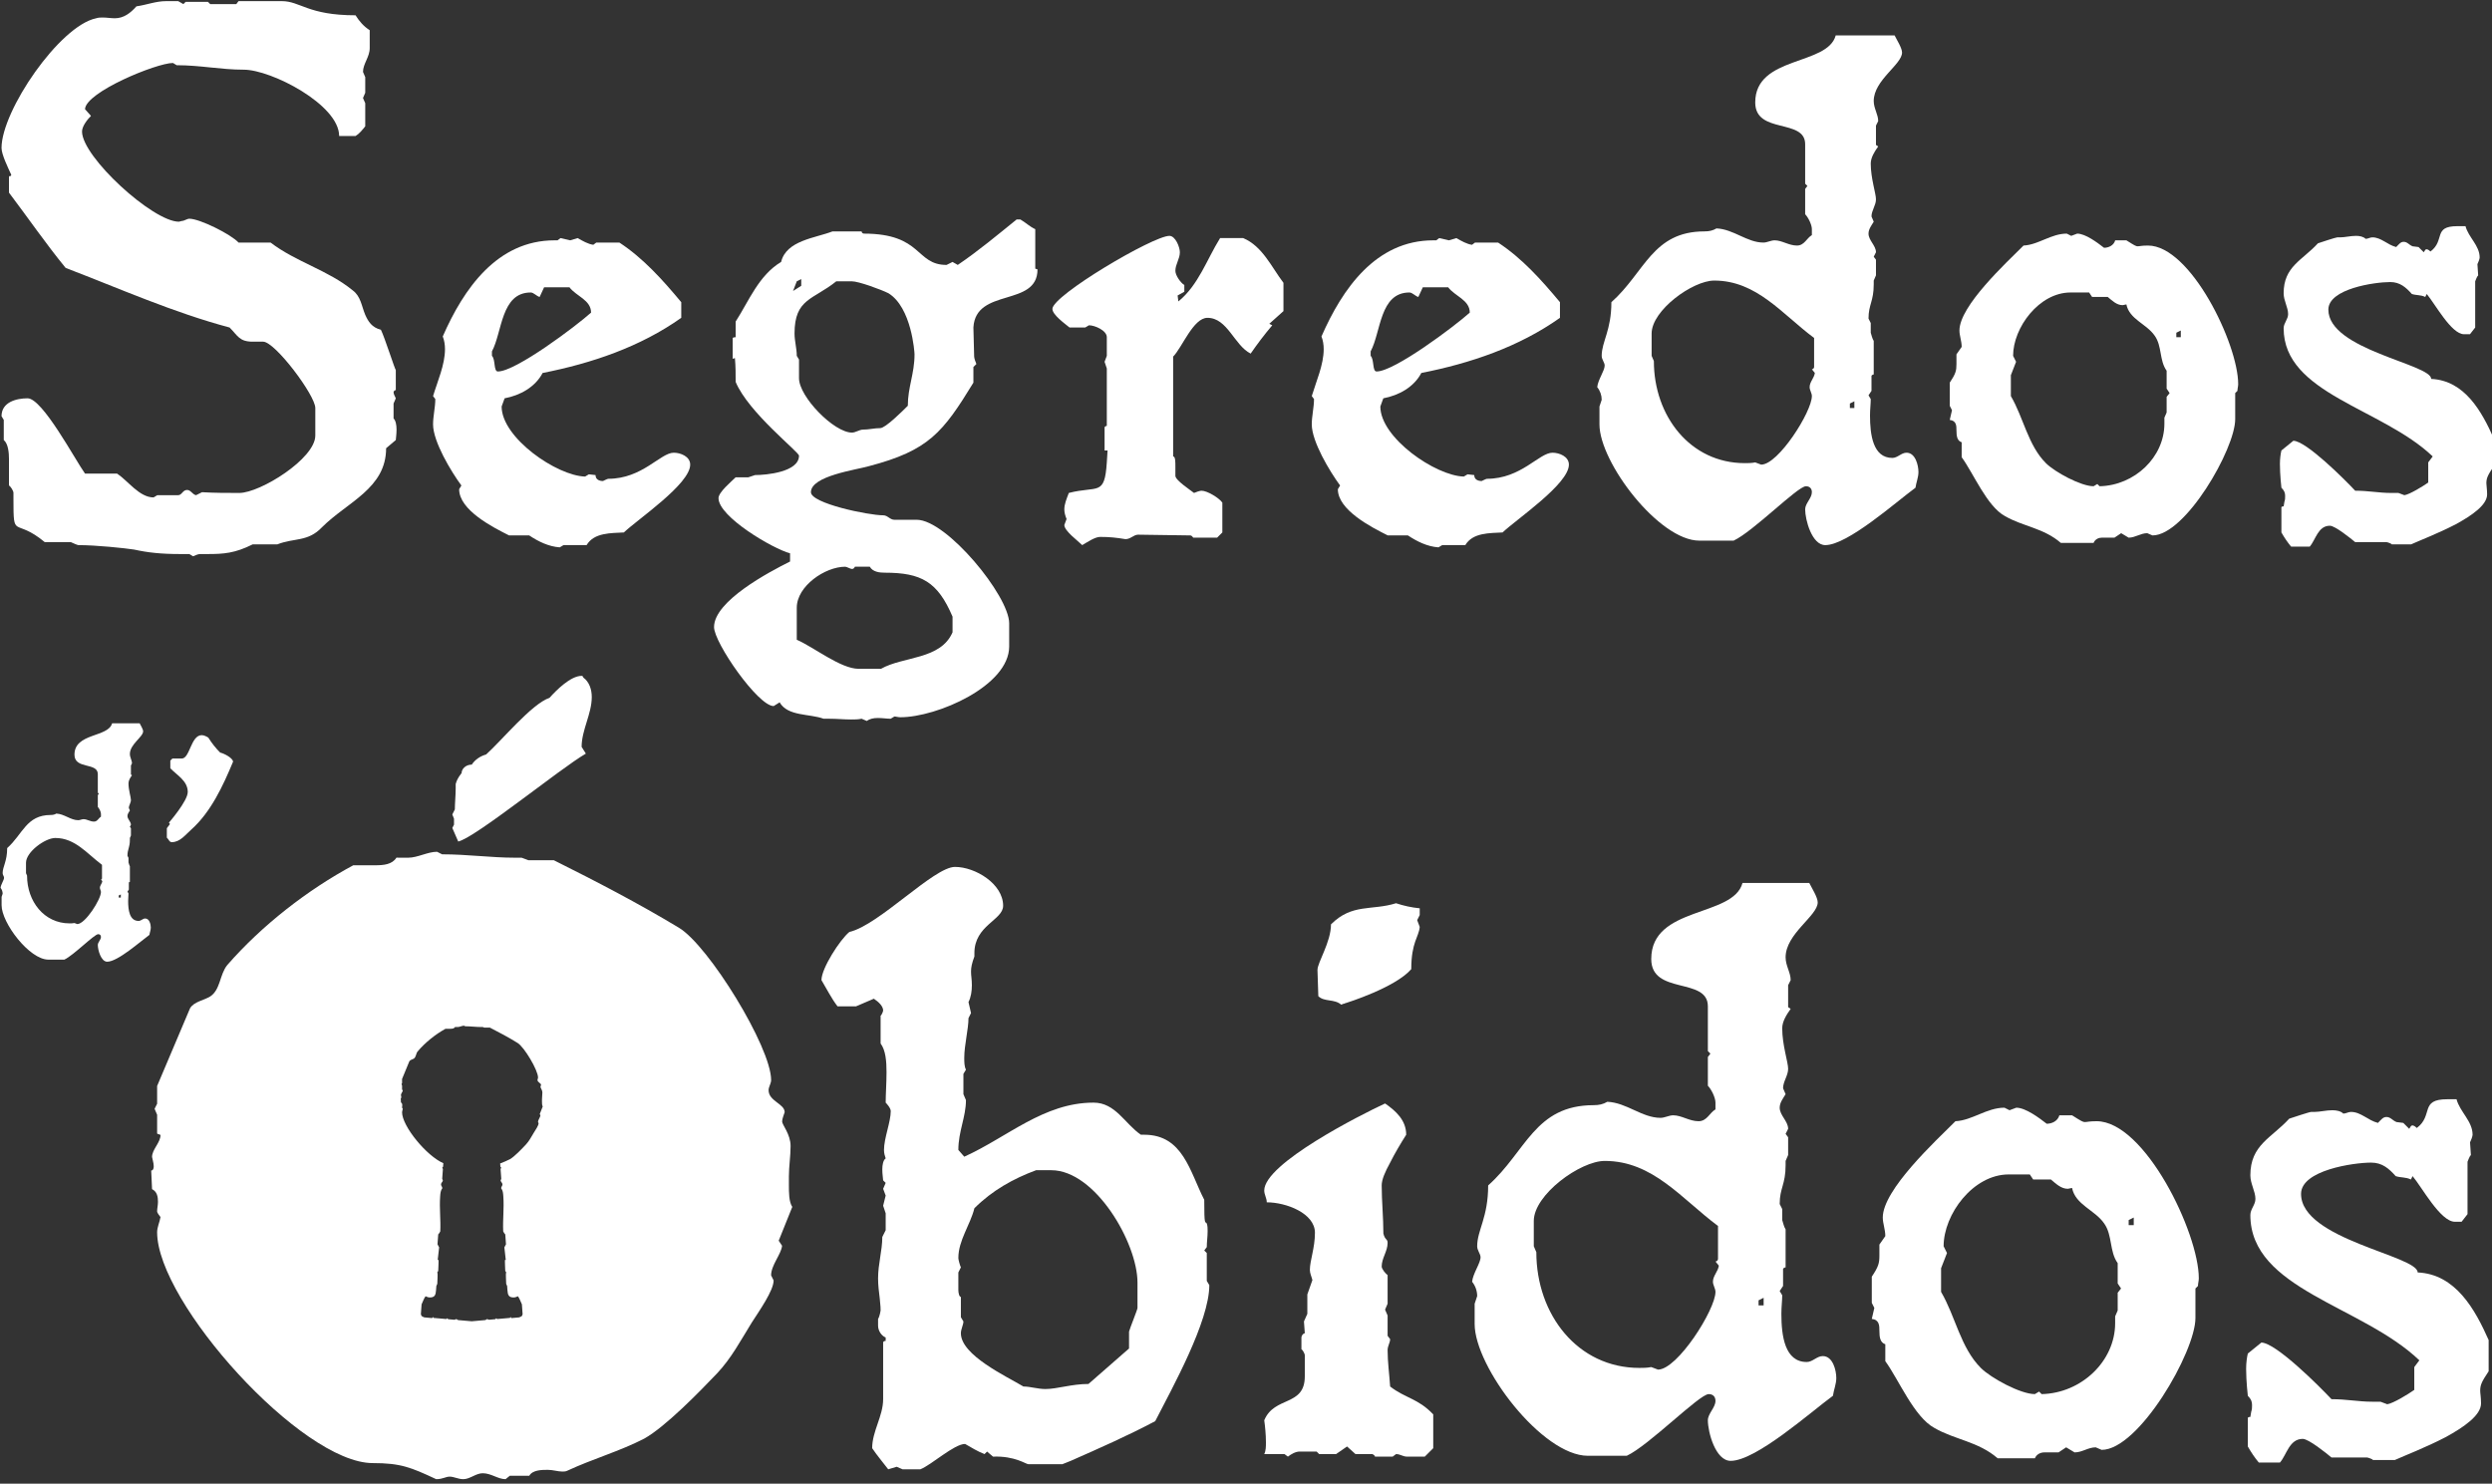
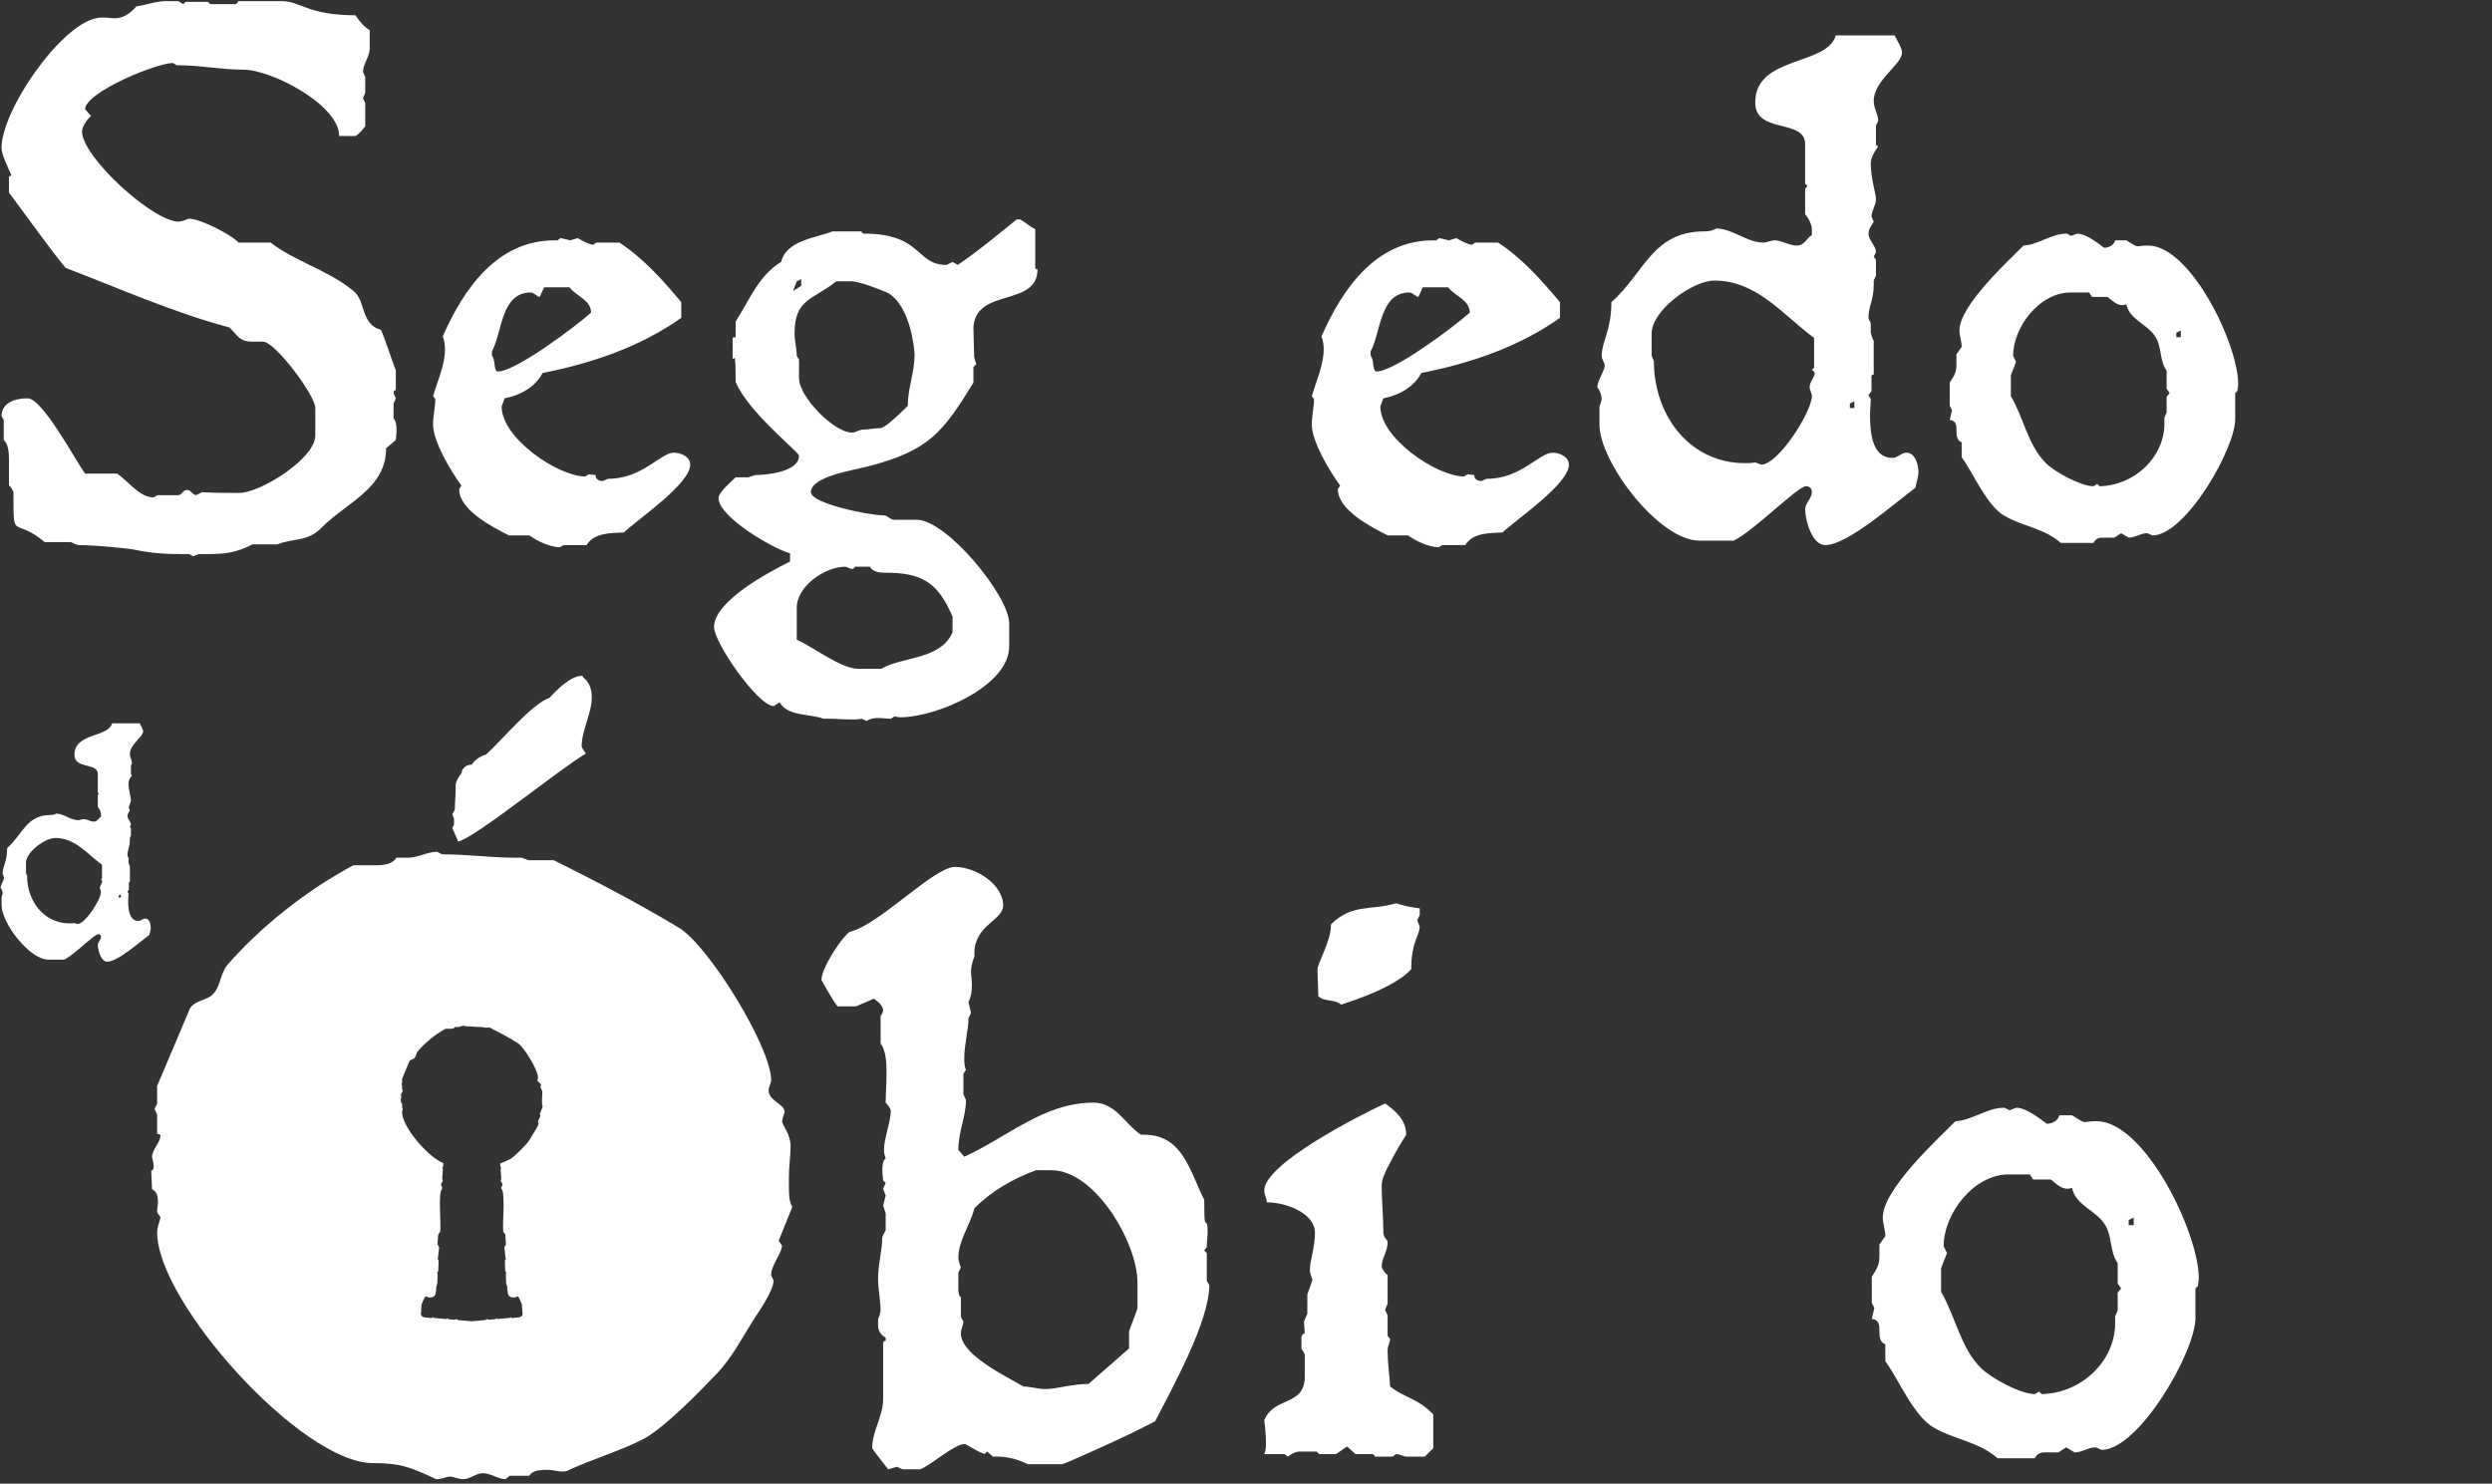
<svg xmlns="http://www.w3.org/2000/svg" width="100%" height="100%" viewBox="0 0 220 131" version="1.1" xml:space="preserve" style="fill-rule:evenodd;clip-rule:evenodd;stroke-linejoin:round;stroke-miterlimit:2;">
  <rect x="0" y="0" width="220" height="131" fill="#333333" stroke="none" />
  <g transform="matrix(1,0,0,1,-831.907,-328.379)">
    <g transform="matrix(1.231,0,0,1.231,-889.911,-948.031)">
      <g transform="matrix(1.069,0,0,1.069,-21.876,-56.906)">
        <g transform="matrix(50,0,0,50,1327.6,1059.37)">
          <path d="M0.557,-0.189C0.556,-0.191 0.554,-0.195 0.554,-0.197C0.554,-0.198 0.555,-0.2 0.557,-0.2L0.557,-0.227C0.556,-0.227 0.542,-0.271 0.537,-0.281C0.525,-0.284 0.52,-0.292 0.516,-0.301C0.511,-0.313 0.51,-0.326 0.499,-0.334C0.466,-0.361 0.423,-0.372 0.389,-0.398L0.346,-0.398C0.336,-0.409 0.294,-0.43 0.28,-0.43C0.277,-0.43 0.273,-0.427 0.27,-0.427C0.269,-0.427 0.267,-0.426 0.266,-0.426C0.231,-0.426 0.136,-0.513 0.136,-0.547C0.136,-0.554 0.143,-0.563 0.148,-0.568L0.14,-0.577C0.141,-0.6 0.236,-0.639 0.258,-0.639L0.263,-0.636C0.295,-0.636 0.322,-0.63 0.353,-0.63C0.39,-0.63 0.481,-0.583 0.481,-0.541L0.503,-0.541C0.508,-0.544 0.512,-0.549 0.516,-0.554L0.516,-0.585L0.513,-0.592L0.516,-0.599L0.516,-0.62L0.513,-0.627C0.513,-0.638 0.522,-0.647 0.522,-0.659L0.522,-0.683C0.514,-0.688 0.508,-0.695 0.503,-0.703C0.439,-0.703 0.429,-0.722 0.404,-0.722L0.346,-0.722L0.343,-0.718L0.308,-0.718L0.305,-0.721L0.275,-0.721L0.272,-0.718L0.265,-0.722L0.249,-0.722C0.235,-0.722 0.223,-0.717 0.209,-0.715C0.201,-0.706 0.192,-0.699 0.18,-0.699C0.175,-0.699 0.169,-0.7 0.164,-0.7C0.161,-0.7 0.158,-0.7 0.155,-0.699C0.106,-0.689 0.028,-0.575 0.028,-0.525C0.028,-0.516 0.037,-0.498 0.041,-0.489C0.041,-0.487 0.039,-0.487 0.038,-0.487L0.038,-0.465C0.063,-0.432 0.087,-0.397 0.114,-0.364C0.187,-0.336 0.259,-0.304 0.334,-0.284C0.345,-0.273 0.347,-0.265 0.365,-0.265L0.379,-0.265C0.395,-0.265 0.449,-0.193 0.449,-0.176L0.449,-0.139C0.449,-0.108 0.375,-0.062 0.347,-0.062C0.329,-0.062 0.315,-0.062 0.297,-0.063L0.289,-0.059C0.284,-0.06 0.282,-0.066 0.277,-0.066C0.271,-0.066 0.27,-0.059 0.265,-0.059L0.237,-0.059L0.232,-0.056C0.213,-0.056 0.198,-0.078 0.183,-0.088L0.14,-0.088C0.127,-0.106 0.083,-0.189 0.063,-0.189C0.048,-0.189 0.028,-0.184 0.028,-0.165L0.031,-0.16L0.031,-0.133C0.037,-0.128 0.038,-0.116 0.038,-0.107L0.038,-0.072C0.04,-0.071 0.044,-0.065 0.044,-0.062L0.044,-0.054C0.044,0.002 0.045,-0.03 0.086,0.004L0.121,0.004C0.123,0.005 0.13,0.008 0.131,0.008C0.155,0.008 0.193,0.012 0.206,0.014C0.224,0.018 0.242,0.02 0.268,0.02L0.28,0.02L0.285,0.023C0.287,0.022 0.292,0.02 0.294,0.02L0.304,0.02C0.326,0.02 0.341,0.019 0.365,0.007L0.398,0.007C0.421,-0.002 0.439,0.004 0.458,-0.016C0.492,-0.05 0.544,-0.068 0.544,-0.122L0.557,-0.133C0.557,-0.134 0.558,-0.141 0.558,-0.147C0.558,-0.153 0.557,-0.159 0.554,-0.162L0.554,-0.182L0.557,-0.189Z" style="fill:white;fill-rule:nonzero;" />
        </g>
        <g transform="matrix(50,0,0,50,1357.05,1059.37)">
          <path d="M0.363,-0.1C0.363,-0.111 0.35,-0.116 0.341,-0.116C0.323,-0.116 0.299,-0.081 0.253,-0.081C0.252,-0.081 0.246,-0.078 0.246,-0.078C0.241,-0.078 0.236,-0.08 0.236,-0.086L0.227,-0.087L0.222,-0.084C0.184,-0.085 0.11,-0.136 0.11,-0.178L0.114,-0.189C0.135,-0.193 0.155,-0.204 0.165,-0.223C0.231,-0.236 0.296,-0.258 0.351,-0.297L0.351,-0.318C0.326,-0.348 0.3,-0.377 0.268,-0.398L0.237,-0.398L0.233,-0.395C0.226,-0.396 0.219,-0.4 0.212,-0.404L0.202,-0.401L0.189,-0.404L0.185,-0.401L0.181,-0.401C0.104,-0.401 0.059,-0.336 0.031,-0.272C0.033,-0.267 0.034,-0.261 0.034,-0.255C0.034,-0.234 0.024,-0.212 0.018,-0.192L0.021,-0.188C0.021,-0.177 0.018,-0.165 0.018,-0.154C0.018,-0.131 0.042,-0.091 0.056,-0.072L0.053,-0.067C0.053,-0.039 0.098,-0.016 0.12,-0.005L0.147,-0.005C0.159,0.003 0.173,0.01 0.188,0.011L0.193,0.008L0.224,0.008C0.234,-0.009 0.257,-0.008 0.274,-0.009C0.293,-0.027 0.363,-0.074 0.363,-0.1ZM0.23,-0.304C0.21,-0.286 0.129,-0.225 0.105,-0.225C0.099,-0.225 0.102,-0.241 0.097,-0.246L0.097,-0.252C0.111,-0.278 0.109,-0.331 0.149,-0.331C0.153,-0.331 0.157,-0.326 0.161,-0.325L0.167,-0.338L0.201,-0.338C0.21,-0.326 0.23,-0.321 0.23,-0.304Z" style="fill:white;fill-rule:nonzero;" />
        </g>
        <g transform="matrix(50,0,0,50,1376.2,1059.37)">
          <path d="M0.446,-0.362L0.443,-0.363L0.443,-0.416C0.436,-0.419 0.43,-0.425 0.423,-0.429L0.418,-0.429C0.392,-0.408 0.367,-0.387 0.339,-0.368L0.332,-0.372L0.324,-0.368C0.282,-0.368 0.292,-0.41 0.213,-0.41C0.212,-0.41 0.21,-0.411 0.21,-0.413L0.171,-0.413C0.148,-0.404 0.109,-0.401 0.102,-0.372C0.072,-0.354 0.059,-0.32 0.041,-0.292L0.041,-0.271C0.038,-0.271 0.037,-0.27 0.037,-0.27L0.037,-0.242L0.04,-0.243C0.041,-0.232 0.041,-0.221 0.041,-0.211C0.058,-0.17 0.126,-0.117 0.126,-0.112C0.126,-0.09 0.082,-0.086 0.067,-0.086L0.058,-0.083L0.041,-0.083C0.035,-0.077 0.018,-0.063 0.018,-0.055C0.018,-0.03 0.091,0.013 0.114,0.019L0.114,0.03C0.086,0.044 0.012,0.083 0.012,0.118C0.012,0.139 0.071,0.224 0.092,0.224L0.1,0.219C0.111,0.238 0.14,0.234 0.159,0.241L0.167,0.241C0.177,0.241 0.186,0.242 0.196,0.242C0.201,0.242 0.205,0.242 0.21,0.241L0.217,0.244C0.221,0.241 0.226,0.24 0.232,0.24C0.238,0.24 0.244,0.241 0.249,0.241L0.254,0.238C0.256,0.238 0.259,0.239 0.262,0.239C0.311,0.239 0.408,0.197 0.408,0.144L0.408,0.113C0.408,0.076 0.324,-0.026 0.284,-0.026L0.254,-0.026C0.248,-0.026 0.245,-0.032 0.239,-0.032C0.219,-0.032 0.142,-0.048 0.142,-0.063C0.142,-0.085 0.203,-0.093 0.22,-0.098C0.3,-0.119 0.319,-0.143 0.36,-0.21L0.36,-0.231L0.364,-0.235C0.363,-0.237 0.361,-0.243 0.361,-0.245L0.36,-0.284C0.363,-0.338 0.446,-0.311 0.446,-0.362L0.446,-0.362ZM0.281,-0.248C0.281,-0.222 0.272,-0.204 0.272,-0.179C0.265,-0.172 0.242,-0.149 0.235,-0.149C0.227,-0.149 0.22,-0.147 0.212,-0.147C0.207,-0.147 0.202,-0.143 0.197,-0.143C0.173,-0.143 0.126,-0.191 0.126,-0.216L0.126,-0.241L0.123,-0.246C0.123,-0.256 0.12,-0.266 0.12,-0.276C0.12,-0.323 0.145,-0.321 0.176,-0.346L0.197,-0.346C0.206,-0.346 0.236,-0.335 0.246,-0.33C0.277,-0.311 0.281,-0.251 0.281,-0.248L0.281,-0.248ZM0.332,0.125C0.316,0.162 0.266,0.157 0.236,0.174L0.206,0.174C0.182,0.174 0.146,0.145 0.123,0.135L0.123,0.092C0.123,0.063 0.161,0.037 0.188,0.037C0.19,0.037 0.195,0.04 0.197,0.04C0.199,0.04 0.2,0.039 0.201,0.037L0.221,0.037C0.225,0.044 0.234,0.045 0.241,0.045C0.29,0.045 0.312,0.057 0.332,0.104L0.332,0.125ZM0.129,-0.34L0.118,-0.333L0.123,-0.346L0.129,-0.349L0.129,-0.34Z" style="fill:white;fill-rule:nonzero;" />
        </g>
        <g transform="matrix(50,0,0,50,1398.35,1059.37)">
-           <path d="M0.333,-0.306L0.333,-0.344C0.317,-0.365 0.305,-0.393 0.279,-0.404L0.248,-0.404C0.23,-0.375 0.219,-0.341 0.192,-0.319L0.191,-0.327L0.2,-0.332L0.2,-0.341C0.195,-0.344 0.188,-0.354 0.188,-0.36C0.188,-0.369 0.194,-0.376 0.194,-0.385C0.194,-0.392 0.188,-0.407 0.18,-0.407C0.158,-0.407 0.023,-0.327 0.023,-0.309C0.023,-0.301 0.04,-0.289 0.046,-0.284L0.067,-0.284L0.072,-0.287C0.08,-0.287 0.096,-0.28 0.096,-0.271L0.096,-0.246L0.093,-0.238L0.096,-0.229L0.096,-0.152C0.095,-0.152 0.093,-0.151 0.093,-0.15L0.093,-0.119L0.097,-0.119L0.096,-0.103C0.093,-0.057 0.084,-0.072 0.045,-0.062C0.042,-0.054 0.039,-0.047 0.039,-0.04C0.039,-0.036 0.04,-0.032 0.042,-0.027L0.039,-0.019C0.039,-0.011 0.057,0.002 0.063,0.008C0.07,0.004 0.08,-0.003 0.087,-0.003C0.1,-0.003 0.109,-0.002 0.121,-0C0.128,-0 0.132,-0.006 0.138,-0.006L0.208,-0.005C0.21,-0.005 0.211,-0.003 0.212,-0.002L0.244,-0.002L0.251,-0.009L0.251,-0.049C0.247,-0.055 0.231,-0.065 0.223,-0.065C0.221,-0.065 0.215,-0.063 0.213,-0.062C0.208,-0.066 0.188,-0.079 0.188,-0.085L0.188,-0.097C0.188,-0.104 0.188,-0.111 0.185,-0.111L0.185,-0.245C0.197,-0.257 0.212,-0.297 0.231,-0.297C0.258,-0.297 0.267,-0.26 0.289,-0.249C0.298,-0.262 0.307,-0.274 0.318,-0.287L0.314,-0.289L0.333,-0.306Z" style="fill:white;fill-rule:nonzero;" />
-         </g>
+           </g>
        <g transform="matrix(50,0,0,50,1416,1059.37)">
          <path d="M0.363,-0.1C0.363,-0.111 0.35,-0.116 0.341,-0.116C0.323,-0.116 0.299,-0.081 0.253,-0.081C0.252,-0.081 0.246,-0.078 0.246,-0.078C0.241,-0.078 0.236,-0.08 0.236,-0.086L0.227,-0.087L0.222,-0.084C0.184,-0.085 0.11,-0.136 0.11,-0.178L0.114,-0.189C0.135,-0.193 0.155,-0.204 0.165,-0.223C0.231,-0.236 0.296,-0.258 0.351,-0.297L0.351,-0.318C0.326,-0.348 0.3,-0.377 0.268,-0.398L0.237,-0.398L0.233,-0.395C0.226,-0.396 0.219,-0.4 0.212,-0.404L0.202,-0.401L0.189,-0.404L0.185,-0.401L0.181,-0.401C0.104,-0.401 0.059,-0.336 0.031,-0.272C0.033,-0.267 0.034,-0.261 0.034,-0.255C0.034,-0.234 0.024,-0.212 0.018,-0.192L0.021,-0.188C0.021,-0.177 0.018,-0.165 0.018,-0.154C0.018,-0.131 0.042,-0.091 0.056,-0.072L0.053,-0.067C0.053,-0.039 0.098,-0.016 0.12,-0.005L0.147,-0.005C0.159,0.003 0.173,0.01 0.188,0.011L0.193,0.008L0.224,0.008C0.234,-0.009 0.257,-0.008 0.274,-0.009C0.293,-0.027 0.363,-0.074 0.363,-0.1ZM0.23,-0.304C0.21,-0.286 0.129,-0.225 0.105,-0.225C0.099,-0.225 0.102,-0.241 0.097,-0.246L0.097,-0.252C0.111,-0.278 0.109,-0.331 0.149,-0.331C0.153,-0.331 0.157,-0.326 0.161,-0.325L0.167,-0.338L0.201,-0.338C0.21,-0.326 0.23,-0.321 0.23,-0.304Z" style="fill:white;fill-rule:nonzero;" />
        </g>
        <g transform="matrix(50,0,0,50,1435.15,1059.37)">
          <path d="M0.449,-0.09C0.449,-0.099 0.445,-0.116 0.433,-0.116C0.426,-0.116 0.421,-0.109 0.414,-0.109C0.388,-0.109 0.384,-0.14 0.384,-0.166C0.384,-0.174 0.385,-0.182 0.385,-0.188L0.382,-0.193L0.386,-0.199L0.386,-0.219C0.386,-0.22 0.388,-0.221 0.389,-0.221L0.389,-0.266C0.387,-0.269 0.386,-0.274 0.385,-0.277L0.385,-0.29L0.382,-0.296C0.382,-0.315 0.389,-0.319 0.389,-0.342L0.389,-0.347L0.392,-0.354L0.392,-0.375L0.389,-0.379L0.392,-0.385C0.392,-0.394 0.382,-0.401 0.382,-0.41C0.382,-0.416 0.386,-0.421 0.389,-0.426L0.386,-0.433C0.386,-0.441 0.392,-0.448 0.392,-0.456C0.392,-0.464 0.385,-0.484 0.385,-0.504C0.385,-0.512 0.39,-0.52 0.395,-0.527L0.392,-0.529L0.392,-0.555L0.395,-0.561C0.395,-0.57 0.389,-0.578 0.389,-0.588C0.389,-0.616 0.427,-0.637 0.427,-0.653C0.427,-0.659 0.42,-0.67 0.417,-0.676L0.338,-0.676C0.327,-0.635 0.23,-0.649 0.23,-0.586C0.23,-0.543 0.297,-0.565 0.297,-0.53L0.297,-0.477L0.3,-0.474L0.297,-0.47L0.297,-0.436C0.301,-0.432 0.306,-0.422 0.306,-0.416L0.306,-0.408C0.299,-0.404 0.296,-0.394 0.286,-0.394C0.275,-0.394 0.266,-0.401 0.256,-0.401C0.251,-0.401 0.246,-0.398 0.241,-0.398C0.219,-0.398 0.201,-0.416 0.178,-0.417C0.173,-0.414 0.168,-0.413 0.162,-0.413C0.092,-0.413 0.082,-0.358 0.037,-0.318C0.037,-0.28 0.024,-0.265 0.024,-0.246C0.024,-0.241 0.028,-0.237 0.028,-0.233C0.028,-0.226 0.019,-0.214 0.018,-0.204C0.022,-0.199 0.024,-0.193 0.024,-0.187L0.021,-0.178L0.021,-0.154C0.021,-0.103 0.101,0.002 0.155,0.002L0.201,0.002C0.227,-0.01 0.287,-0.071 0.298,-0.071C0.303,-0.071 0.306,-0.068 0.306,-0.063C0.306,-0.055 0.297,-0.048 0.297,-0.04C0.297,-0.026 0.306,0.008 0.324,0.008C0.354,0.008 0.419,-0.05 0.445,-0.069C0.446,-0.076 0.449,-0.083 0.449,-0.09ZM0.31,-0.223C0.309,-0.216 0.303,-0.211 0.303,-0.204C0.303,-0.2 0.306,-0.196 0.306,-0.192C0.306,-0.171 0.261,-0.1 0.238,-0.1L0.23,-0.103C0.225,-0.102 0.22,-0.102 0.216,-0.102C0.143,-0.102 0.094,-0.165 0.094,-0.239L0.091,-0.246L0.091,-0.276C0.091,-0.307 0.146,-0.347 0.175,-0.347C0.232,-0.347 0.266,-0.302 0.309,-0.27L0.309,-0.231C0.309,-0.23 0.308,-0.228 0.306,-0.228L0.31,-0.223ZM0.363,-0.176L0.357,-0.176L0.357,-0.182L0.363,-0.185L0.363,-0.176Z" style="fill:white;fill-rule:nonzero;" />
        </g>
        <g transform="matrix(50,0,0,50,1458.4,1059.37)">
          <path d="M0.413,-0.208C0.413,-0.262 0.349,-0.394 0.292,-0.394C0.283,-0.394 0.281,-0.393 0.278,-0.393C0.276,-0.393 0.274,-0.394 0.263,-0.401L0.248,-0.401C0.246,-0.394 0.239,-0.391 0.233,-0.391C0.224,-0.398 0.208,-0.41 0.197,-0.41L0.189,-0.407L0.183,-0.41C0.162,-0.41 0.145,-0.395 0.125,-0.394C0.102,-0.371 0.039,-0.313 0.039,-0.28C0.039,-0.273 0.042,-0.266 0.042,-0.258L0.035,-0.248L0.035,-0.235C0.035,-0.226 0.034,-0.222 0.026,-0.21L0.026,-0.179L0.029,-0.173L0.026,-0.16C0.035,-0.159 0.035,-0.152 0.035,-0.146C0.035,-0.138 0.036,-0.132 0.042,-0.13L0.042,-0.11C0.058,-0.088 0.076,-0.044 0.1,-0.031C0.124,-0.017 0.152,-0.015 0.175,0.005L0.219,0.005C0.221,-0 0.226,-0.002 0.23,-0.002L0.247,-0.002L0.256,-0.008L0.266,-0.002C0.275,-0.002 0.282,-0.008 0.291,-0.008L0.298,-0.005C0.342,-0.005 0.409,-0.121 0.409,-0.161L0.409,-0.196L0.412,-0.199C0.412,-0.202 0.413,-0.205 0.413,-0.208ZM0.321,-0.196L0.317,-0.191L0.317,-0.17L0.314,-0.163L0.314,-0.155C0.314,-0.11 0.274,-0.072 0.227,-0.071L0.224,-0.074L0.219,-0.071C0.202,-0.071 0.167,-0.09 0.155,-0.102C0.131,-0.126 0.125,-0.163 0.108,-0.192L0.108,-0.22L0.115,-0.238L0.111,-0.246C0.111,-0.284 0.146,-0.331 0.188,-0.331L0.213,-0.331L0.217,-0.325L0.238,-0.325C0.244,-0.32 0.25,-0.314 0.258,-0.314L0.263,-0.315C0.267,-0.295 0.29,-0.289 0.301,-0.273C0.311,-0.259 0.307,-0.24 0.317,-0.226L0.317,-0.202L0.321,-0.196ZM0.336,-0.271L0.33,-0.271L0.33,-0.277L0.336,-0.28L0.336,-0.271Z" style="fill:white;fill-rule:nonzero;" />
        </g>
        <g transform="matrix(50,0,0,50,1480.25,1059.37)">
-           <path d="M0.319,-0.098L0.319,-0.135C0.303,-0.171 0.28,-0.213 0.235,-0.215C0.235,-0.235 0.097,-0.254 0.097,-0.308C0.097,-0.336 0.159,-0.345 0.18,-0.345C0.193,-0.345 0.201,-0.338 0.209,-0.329C0.215,-0.327 0.221,-0.328 0.227,-0.325L0.229,-0.329C0.24,-0.316 0.262,-0.275 0.279,-0.275L0.287,-0.275L0.294,-0.284L0.294,-0.346C0.295,-0.348 0.296,-0.352 0.298,-0.354L0.297,-0.369C0.298,-0.371 0.3,-0.376 0.3,-0.378C0.3,-0.394 0.285,-0.405 0.281,-0.42L0.27,-0.42C0.237,-0.42 0.254,-0.401 0.234,-0.386C0.231,-0.389 0.229,-0.389 0.229,-0.389C0.227,-0.389 0.227,-0.388 0.225,-0.385L0.218,-0.392L0.21,-0.393C0.205,-0.395 0.203,-0.399 0.198,-0.399C0.194,-0.399 0.192,-0.396 0.188,-0.392C0.176,-0.395 0.168,-0.405 0.156,-0.405C0.153,-0.405 0.15,-0.403 0.147,-0.403C0.144,-0.406 0.139,-0.407 0.134,-0.407C0.127,-0.407 0.119,-0.405 0.113,-0.405L0.109,-0.405C0.107,-0.405 0.086,-0.398 0.083,-0.397C0.062,-0.374 0.037,-0.366 0.037,-0.33C0.037,-0.32 0.043,-0.311 0.043,-0.302C0.043,-0.295 0.037,-0.29 0.037,-0.283C0.037,-0.195 0.169,-0.176 0.237,-0.111L0.231,-0.103L0.231,-0.076C0.224,-0.071 0.206,-0.06 0.199,-0.059L0.191,-0.062L0.181,-0.062C0.165,-0.062 0.151,-0.065 0.133,-0.065C0.119,-0.08 0.067,-0.132 0.05,-0.132L0.034,-0.119C0.033,-0.115 0.032,-0.108 0.032,-0.101C0.032,-0.086 0.034,-0.069 0.034,-0.069C0.038,-0.065 0.039,-0.062 0.039,-0.058C0.039,-0.055 0.039,-0.053 0.038,-0.05L0.037,-0.044C0.036,-0.044 0.035,-0.044 0.034,-0.043L0.034,-0.009C0.038,-0.002 0.042,0.004 0.047,0.01L0.072,0.01C0.08,0.001 0.083,-0.018 0.099,-0.018C0.106,-0.018 0.127,-0.001 0.133,0.004L0.175,0.004C0.176,0.004 0.182,0.006 0.182,0.007L0.208,0.007C0.219,0.002 0.245,-0.008 0.268,-0.02C0.29,-0.032 0.31,-0.046 0.31,-0.06C0.31,-0.067 0.309,-0.072 0.309,-0.075C0.309,-0.082 0.311,-0.086 0.319,-0.098Z" style="fill:white;fill-rule:nonzero;" />
-         </g>
+           </g>
      </g>
      <g transform="matrix(0.5,0,0,0.5,643.93,575.985)">
        <g transform="matrix(50,0,0,50,1508.75,1059.37)">
          <path d="M0.449,-0.09C0.449,-0.099 0.445,-0.116 0.433,-0.116C0.426,-0.116 0.421,-0.109 0.414,-0.109C0.388,-0.109 0.384,-0.14 0.384,-0.166C0.384,-0.174 0.385,-0.182 0.385,-0.188L0.382,-0.193L0.386,-0.199L0.386,-0.219C0.386,-0.22 0.388,-0.221 0.389,-0.221L0.389,-0.266C0.387,-0.269 0.386,-0.274 0.385,-0.277L0.385,-0.29L0.382,-0.296C0.382,-0.315 0.389,-0.319 0.389,-0.342L0.389,-0.347L0.392,-0.354L0.392,-0.375L0.389,-0.379L0.392,-0.385C0.392,-0.394 0.382,-0.401 0.382,-0.41C0.382,-0.416 0.386,-0.421 0.389,-0.426L0.386,-0.433C0.386,-0.441 0.392,-0.448 0.392,-0.456C0.392,-0.464 0.385,-0.484 0.385,-0.504C0.385,-0.512 0.39,-0.52 0.395,-0.527L0.392,-0.529L0.392,-0.555L0.395,-0.561C0.395,-0.57 0.389,-0.578 0.389,-0.588C0.389,-0.616 0.427,-0.637 0.427,-0.653C0.427,-0.659 0.42,-0.67 0.417,-0.676L0.338,-0.676C0.327,-0.635 0.23,-0.649 0.23,-0.586C0.23,-0.543 0.297,-0.565 0.297,-0.53L0.297,-0.477L0.3,-0.474L0.297,-0.47L0.297,-0.436C0.301,-0.432 0.306,-0.422 0.306,-0.416L0.306,-0.408C0.299,-0.404 0.296,-0.394 0.286,-0.394C0.275,-0.394 0.266,-0.401 0.256,-0.401C0.251,-0.401 0.246,-0.398 0.241,-0.398C0.219,-0.398 0.201,-0.416 0.178,-0.417C0.173,-0.414 0.168,-0.413 0.162,-0.413C0.092,-0.413 0.082,-0.358 0.037,-0.318C0.037,-0.28 0.024,-0.265 0.024,-0.246C0.024,-0.241 0.028,-0.237 0.028,-0.233C0.028,-0.226 0.019,-0.214 0.018,-0.204C0.022,-0.199 0.024,-0.193 0.024,-0.187L0.021,-0.178L0.021,-0.154C0.021,-0.103 0.101,0.002 0.155,0.002L0.201,0.002C0.227,-0.01 0.287,-0.071 0.298,-0.071C0.303,-0.071 0.306,-0.068 0.306,-0.063C0.306,-0.055 0.297,-0.048 0.297,-0.04C0.297,-0.026 0.306,0.008 0.324,0.008C0.354,0.008 0.419,-0.05 0.445,-0.069C0.446,-0.076 0.449,-0.083 0.449,-0.09ZM0.31,-0.223C0.309,-0.216 0.303,-0.211 0.303,-0.204C0.303,-0.2 0.306,-0.196 0.306,-0.192C0.306,-0.171 0.261,-0.1 0.238,-0.1L0.23,-0.103C0.225,-0.102 0.22,-0.102 0.216,-0.102C0.143,-0.102 0.094,-0.165 0.094,-0.239L0.091,-0.246L0.091,-0.276C0.091,-0.307 0.146,-0.347 0.175,-0.347C0.232,-0.347 0.266,-0.302 0.309,-0.27L0.309,-0.231C0.309,-0.23 0.308,-0.228 0.306,-0.228L0.31,-0.223ZM0.363,-0.176L0.357,-0.176L0.357,-0.182L0.363,-0.185L0.363,-0.176Z" style="fill:white;fill-rule:nonzero;" />
        </g>
        <g transform="matrix(50,0,0,50,1532,1059.37)">
-           <path d="M0.22,-0.566C0.219,-0.577 0.193,-0.59 0.183,-0.592C0.17,-0.605 0.159,-0.619 0.149,-0.635C0.144,-0.638 0.137,-0.642 0.13,-0.642C0.099,-0.642 0.096,-0.575 0.073,-0.575L0.046,-0.575L0.04,-0.569L0.04,-0.547C0.059,-0.527 0.09,-0.511 0.09,-0.479C0.09,-0.453 0.036,-0.391 0.036,-0.391L0.039,-0.387L0.03,-0.375L0.03,-0.348C0.035,-0.344 0.037,-0.335 0.044,-0.335C0.068,-0.335 0.083,-0.356 0.1,-0.371C0.156,-0.421 0.191,-0.496 0.22,-0.566Z" style="fill:white;fill-rule:nonzero;" />
-         </g>
+           </g>
      </g>
      <g transform="matrix(1.212,0,0,1.212,-327.116,-256.649)">
        <g transform="matrix(0.195,0,0,0.195,1345.4,802.184)">
          <path d="M536.99,1618.72L535.449,1617.95C532.625,1617.95 529.545,1619.75 526.721,1619.75L523.127,1619.74C521.843,1621.8 519.276,1622.05 516.709,1622.05L510.034,1622.05C496.171,1629.5 482.308,1640.27 471.796,1652.33C469.488,1655.16 469.745,1659.78 466.668,1661.83C464.617,1663.11 461.796,1663.37 460.514,1665.42L450.514,1689.03L450.514,1694.42L449.744,1695.96L450.514,1697.76L450.514,1703.4C450.514,1703.66 451.284,1703.66 451.54,1703.91C451.54,1705 450.976,1706.02 450.377,1707.05L450.137,1707.45C449.538,1708.48 448.974,1709.5 448.974,1710.59C448.974,1710.84 449.488,1712.38 449.488,1713.41C449.488,1714.18 449.231,1714.69 448.718,1714.69L448.974,1720.34C450.514,1721.11 450.771,1722.65 450.771,1724.19C450.771,1725.21 450.514,1726.24 450.514,1727.01C450.514,1727.27 450.514,1727.52 451.54,1728.81C451.284,1730.35 450.514,1731.88 450.514,1733.42C450.514,1754.72 494.374,1803.48 515.938,1803.48C524.41,1803.48 527.491,1804.76 535.193,1808.36C537.246,1808.36 538.017,1807.59 539.3,1807.59C540.584,1807.59 541.867,1808.36 543.408,1808.36C544.37,1808.36 545.277,1807.96 546.18,1807.54L546.541,1807.37C547.444,1806.95 548.35,1806.56 549.312,1806.56C551.88,1806.56 553.933,1808.36 556.244,1808.36L557.528,1807.33L563.432,1807.33C564.459,1805.53 567.283,1805.53 569.08,1805.53C570.62,1805.53 572.161,1806.05 573.444,1806.05C573.958,1806.05 574.471,1806.05 574.985,1805.79C582.686,1802.2 590.902,1799.89 598.347,1796.04C604.765,1792.44 615.023,1781.92 620.408,1776.27C624.767,1771.65 627.588,1766.26 630.922,1760.88C633.23,1757.28 637.589,1751.12 637.589,1748.04L636.82,1746.5C636.82,1743.42 639.897,1740.09 640.154,1737.52L639.128,1735.98L643.248,1725.73C642.221,1724.19 642.221,1721.37 642.221,1719.06L642.221,1716.49C642.221,1713.41 642.734,1710.33 642.734,1707.25C642.734,1703.66 640.168,1700.83 640.168,1699.81C640.168,1699.04 640.681,1697.75 640.938,1696.98C640.938,1694.42 636.061,1693.65 636.061,1690.31C636.061,1689.86 636.209,1689.41 636.374,1688.96L636.518,1688.58C636.684,1688.13 636.831,1687.68 636.831,1687.23C636.82,1677.2 617.844,1646.41 608.868,1641.02C596.549,1633.58 583.713,1626.92 570.877,1620.51L563.175,1620.51L561.122,1619.75L559.068,1619.75C551.88,1619.75 544.691,1618.72 536.99,1618.72ZM524.835,1690.95C524.957,1690.74 525.066,1690.52 525.066,1690.29C525.009,1690.23 524.839,1690.23 524.839,1690.17L524.839,1688.89L524.668,1688.48L524.839,1688.13L524.839,1686.9L527.054,1681.53C527.338,1681.07 527.962,1681.01 528.417,1680.72C529.098,1680.25 529.041,1679.2 529.552,1678.56C531.881,1675.81 534.951,1673.36 538.021,1671.67L539.499,1671.67C540.068,1671.67 540.636,1671.61 540.921,1671.14L541.717,1671.14C542.342,1671.14 543.024,1670.73 543.65,1670.73L543.991,1670.91C545.697,1670.91 547.289,1671.14 548.881,1671.14L549.336,1671.14L549.79,1671.32L551.496,1671.32C554.339,1672.77 557.182,1674.29 559.91,1675.98C561.898,1677.21 566.101,1684.21 566.103,1686.49C566.103,1686.73 565.933,1686.96 565.933,1687.19C565.933,1687.95 567.013,1688.13 567.013,1688.71C566.956,1688.89 566.842,1689.18 566.842,1689.35C566.842,1689.59 567.411,1690.23 567.411,1691.05C567.411,1691.75 567.297,1692.45 567.297,1693.15L567.297,1693.73C567.297,1694.26 567.297,1694.9 567.524,1695.25L566.612,1697.58L566.839,1697.93C566.782,1698.52 566.101,1699.28 566.101,1699.98L566.271,1700.33C566.271,1701.03 565.306,1702.43 564.795,1703.25C564.056,1704.47 563.431,1705.7 562.466,1706.75C561.273,1708.03 559.001,1710.43 557.58,1711.25C556.629,1711.75 555.62,1712.14 554.61,1712.54L554.68,1713.52L554.944,1713.85L554.731,1714.22L554.947,1717.22L554.74,1717.69C554.772,1718.13 555.268,1718.35 555.306,1718.88C555.337,1719.32 554.88,1719.63 554.911,1720.07C555.439,1720.73 555.502,1721.62 555.566,1722.5C555.832,1726.2 555.357,1729.62 555.532,1733.16C555.716,1733.5 555.9,1733.84 556.157,1734.08L556.373,1737.08L555.88,1738.01L556.318,1741.88C556.312,1741.79 556.073,1741.81 556.073,1741.81C555.994,1741.82 556.155,1745.18 556.155,1745.18L556.419,1745.51C556.231,1746.24 556.45,1748.18 556.434,1749.07L556.723,1749.75L556.812,1750.99C556.913,1752.4 557.142,1753.36 559.051,1753.19C559.289,1753.17 559.754,1752.95 559.986,1752.84C560.514,1753.5 560.828,1754.54 561.203,1755.3L561.418,1758.29L561.217,1758.83C561.064,1758.94 560.526,1759.25 560.367,1759.26L558.061,1759.47C557.902,1759.48 557.883,1759.22 557.797,1759.13C557.718,1759.14 557.578,1759.42 557.578,1759.42L553.685,1759.76L553.428,1759.52L553.129,1759.81L551.223,1759.98L550.648,1759.77L550.11,1760.08L546.082,1760.43L546.071,1760.45L545.983,1760.44L545.895,1760.45L545.883,1760.43L541.855,1760.08L541.318,1759.77L540.743,1759.98L538.836,1759.81L538.538,1759.52L538.28,1759.76L534.388,1759.42C534.388,1759.42 534.248,1759.14 534.168,1759.13C534.083,1759.22 534.064,1759.48 533.905,1759.47L531.598,1759.26C531.439,1759.25 530.901,1758.94 530.748,1758.83L530.548,1758.29L530.762,1755.3C531.137,1754.54 531.452,1753.5 531.979,1752.84C532.212,1752.95 532.676,1753.17 532.915,1753.19C534.823,1753.36 535.052,1752.4 535.153,1750.99L535.242,1749.75L535.531,1749.07C535.515,1748.18 535.734,1746.24 535.546,1745.51L535.81,1745.18C535.81,1745.18 535.972,1741.82 535.892,1741.81C535.892,1741.81 535.654,1741.79 535.647,1741.88L536.085,1738.01L535.593,1737.08L535.808,1734.08C536.065,1733.84 536.25,1733.5 536.434,1733.16C536.608,1729.62 536.134,1726.2 536.4,1722.5C536.463,1721.62 536.527,1720.73 537.054,1720.07C537.086,1719.63 536.628,1719.32 536.66,1718.88C536.698,1718.35 537.194,1718.13 537.225,1717.69L537.019,1717.22L537.234,1714.22L537.021,1713.85L537.285,1713.52L537.361,1712.46C532.302,1710.29 524.839,1701.25 524.839,1697C524.839,1696.65 525.009,1696.3 525.066,1695.95C524.839,1695.66 524.839,1695.6 524.839,1695.54C524.839,1695.37 524.896,1695.13 524.896,1694.9C524.896,1694.55 524.839,1694.2 524.498,1694.03L524.441,1692.74C524.555,1692.74 524.612,1692.62 524.612,1692.45C524.612,1692.22 524.498,1691.87 524.498,1691.81C524.498,1691.58 524.607,1691.36 524.729,1691.14L524.835,1690.95ZM582.404,1570.98C582.404,1568.67 581.634,1566.36 579.839,1565.08C579.839,1564.82 579.583,1564.56 579.326,1564.56C575.992,1564.56 571.632,1568.92 569.581,1571.23C564.195,1573.03 554.962,1584.31 550.346,1588.42C548.551,1588.93 547.012,1589.96 545.986,1591.5C544.191,1591.5 542.909,1592.78 542.909,1594.06C541.883,1595.34 541.37,1596.37 541.113,1597.39L541.113,1598.68C541.113,1600.73 540.857,1603.3 540.857,1605.09L540.088,1606.63L540.601,1607.91L540.601,1609.71L540.088,1610.73L541.883,1614.84C547.269,1613.55 572.658,1592.78 580.608,1588.16L579.326,1586.11C579.326,1580.98 582.404,1576.11 582.404,1570.98Z" style="fill:white;fill-rule:nonzero;" />
        </g>
        <g transform="matrix(50,0,0,50,1472.11,1153.33)">
          <path d="M0.468,-0.2L0.465,-0.205L0.465,-0.238L0.462,-0.241L0.465,-0.245C0.465,-0.251 0.466,-0.257 0.466,-0.264C0.466,-0.267 0.466,-0.27 0.465,-0.273C0.463,-0.276 0.462,-0.269 0.462,-0.301C0.445,-0.334 0.437,-0.378 0.391,-0.378L0.387,-0.378C0.368,-0.391 0.357,-0.416 0.331,-0.416C0.272,-0.416 0.229,-0.375 0.178,-0.352L0.171,-0.36C0.171,-0.382 0.18,-0.399 0.18,-0.419L0.177,-0.426L0.177,-0.45L0.18,-0.455C0.178,-0.459 0.178,-0.464 0.178,-0.469C0.178,-0.484 0.183,-0.503 0.183,-0.516L0.186,-0.522L0.183,-0.535C0.186,-0.541 0.187,-0.548 0.187,-0.555C0.187,-0.562 0.186,-0.566 0.186,-0.571C0.186,-0.576 0.187,-0.581 0.19,-0.589L0.19,-0.593C0.19,-0.626 0.224,-0.632 0.224,-0.649C0.224,-0.675 0.191,-0.695 0.167,-0.695C0.142,-0.695 0.077,-0.626 0.042,-0.618C0.031,-0.609 0.009,-0.575 0.009,-0.561C0.015,-0.551 0.021,-0.539 0.028,-0.53L0.05,-0.53L0.071,-0.539C0.077,-0.535 0.082,-0.53 0.082,-0.525C0.082,-0.524 0.08,-0.519 0.079,-0.519L0.079,-0.486C0.085,-0.478 0.086,-0.465 0.086,-0.452C0.086,-0.439 0.085,-0.426 0.085,-0.416C0.085,-0.416 0.091,-0.41 0.091,-0.406C0.091,-0.393 0.083,-0.374 0.083,-0.36C0.083,-0.356 0.084,-0.353 0.085,-0.35C0.082,-0.348 0.081,-0.342 0.081,-0.337C0.081,-0.331 0.082,-0.326 0.082,-0.324L0.085,-0.321L0.082,-0.314L0.085,-0.306L0.082,-0.294L0.085,-0.285L0.085,-0.265L0.081,-0.257C0.081,-0.241 0.076,-0.225 0.076,-0.208C0.076,-0.2 0.077,-0.192 0.078,-0.184C0.079,-0.175 0.079,-0.172 0.079,-0.17C0.079,-0.17 0.078,-0.163 0.076,-0.16L0.076,-0.152C0.076,-0.146 0.08,-0.14 0.085,-0.138L0.085,-0.134C0.083,-0.134 0.082,-0.133 0.082,-0.132L0.082,-0.065C0.082,-0.045 0.069,-0.027 0.069,-0.007C0.075,0.002 0.082,0.01 0.088,0.018L0.098,0.015L0.105,0.018L0.126,0.018C0.139,0.013 0.166,-0.012 0.179,-0.012C0.186,-0.008 0.194,-0.003 0.202,-0L0.205,-0.003L0.212,0.003C0.238,0.002 0.251,0.012 0.254,0.012L0.294,0.012L0.304,0.008C0.338,-0.007 0.372,-0.022 0.404,-0.039C0.424,-0.078 0.468,-0.157 0.468,-0.2ZM0.383,-0.173C0.383,-0.171 0.374,-0.149 0.373,-0.145L0.373,-0.125L0.325,-0.083C0.305,-0.083 0.288,-0.077 0.274,-0.077C0.265,-0.077 0.256,-0.08 0.248,-0.08C0.228,-0.092 0.174,-0.117 0.174,-0.143C0.174,-0.148 0.177,-0.153 0.177,-0.157L0.174,-0.162L0.174,-0.186C0.172,-0.186 0.171,-0.191 0.171,-0.194L0.171,-0.215L0.174,-0.221C0.173,-0.223 0.171,-0.23 0.171,-0.232C0.171,-0.253 0.185,-0.271 0.19,-0.291C0.211,-0.312 0.236,-0.326 0.263,-0.336L0.281,-0.336C0.333,-0.336 0.383,-0.25 0.383,-0.203L0.383,-0.173Z" style="fill:white;fill-rule:nonzero;" />
        </g>
        <g transform="matrix(50,0,0,50,1496.81,1153.33)">
          <path d="M0.239,-0.007L0.239,-0.047C0.221,-0.066 0.206,-0.066 0.188,-0.08C0.187,-0.095 0.185,-0.109 0.185,-0.123C0.185,-0.128 0.188,-0.132 0.188,-0.136L0.185,-0.14L0.185,-0.164L0.182,-0.171L0.185,-0.178L0.185,-0.212C0.183,-0.213 0.178,-0.219 0.178,-0.222C0.178,-0.232 0.185,-0.24 0.185,-0.25C0.185,-0.255 0.182,-0.253 0.18,-0.261C0.18,-0.28 0.178,-0.3 0.178,-0.318C0.178,-0.325 0.182,-0.334 0.188,-0.345C0.193,-0.355 0.2,-0.367 0.207,-0.378C0.207,-0.395 0.195,-0.406 0.182,-0.415C0.154,-0.402 0.039,-0.344 0.039,-0.312C0.039,-0.307 0.042,-0.303 0.042,-0.298C0.065,-0.298 0.099,-0.285 0.099,-0.262C0.099,-0.244 0.093,-0.229 0.093,-0.218C0.093,-0.214 0.095,-0.21 0.096,-0.206L0.09,-0.189L0.09,-0.166L0.086,-0.157L0.087,-0.143C0.085,-0.143 0.083,-0.14 0.083,-0.138L0.083,-0.124C0.084,-0.124 0.087,-0.119 0.087,-0.117L0.087,-0.092C0.087,-0.056 0.051,-0.069 0.039,-0.04C0.04,-0.033 0.041,-0.023 0.041,-0.014C0.041,-0.009 0.041,-0.004 0.039,-0L0.063,-0L0.067,0.003C0.071,-0 0.076,-0.003 0.081,-0.003L0.101,-0.003L0.104,-0L0.124,-0L0.137,-0.009L0.147,-0L0.167,-0C0.169,0.001 0.17,0.002 0.17,0.003L0.191,0.003L0.195,-0C0.2,-0 0.203,0.003 0.208,0.003L0.229,0.003L0.239,-0.007ZM0.223,-0.624L0.22,-0.632L0.223,-0.638L0.223,-0.646C0.213,-0.647 0.204,-0.649 0.195,-0.652C0.166,-0.643 0.143,-0.652 0.118,-0.627C0.118,-0.606 0.102,-0.582 0.102,-0.573L0.103,-0.542C0.11,-0.535 0.122,-0.539 0.13,-0.532C0.131,-0.532 0.132,-0.533 0.133,-0.533C0.134,-0.533 0.135,-0.534 0.136,-0.534C0.136,-0.534 0.194,-0.552 0.213,-0.574C0.213,-0.606 0.222,-0.612 0.223,-0.624Z" style="fill:white;fill-rule:nonzero;" />
        </g>
        <g transform="matrix(50,0,0,50,1510.16,1153.33)">
-           <path d="M0.449,-0.09C0.449,-0.099 0.445,-0.116 0.433,-0.116C0.426,-0.116 0.421,-0.109 0.414,-0.109C0.388,-0.109 0.384,-0.14 0.384,-0.166C0.384,-0.174 0.385,-0.182 0.385,-0.188L0.382,-0.193L0.386,-0.199L0.386,-0.219C0.386,-0.22 0.388,-0.221 0.389,-0.221L0.389,-0.266C0.387,-0.269 0.386,-0.274 0.385,-0.277L0.385,-0.29L0.382,-0.296C0.382,-0.315 0.389,-0.319 0.389,-0.342L0.389,-0.347L0.392,-0.354L0.392,-0.375L0.389,-0.379L0.392,-0.385C0.392,-0.394 0.382,-0.401 0.382,-0.41C0.382,-0.416 0.386,-0.421 0.389,-0.426L0.386,-0.433C0.386,-0.441 0.392,-0.448 0.392,-0.456C0.392,-0.464 0.385,-0.484 0.385,-0.504C0.385,-0.512 0.39,-0.52 0.395,-0.527L0.392,-0.529L0.392,-0.555L0.395,-0.561C0.395,-0.57 0.389,-0.578 0.389,-0.588C0.389,-0.616 0.427,-0.637 0.427,-0.653C0.427,-0.659 0.42,-0.67 0.417,-0.676L0.338,-0.676C0.327,-0.635 0.23,-0.649 0.23,-0.586C0.23,-0.543 0.297,-0.565 0.297,-0.53L0.297,-0.477L0.3,-0.474L0.297,-0.47L0.297,-0.436C0.301,-0.432 0.306,-0.422 0.306,-0.416L0.306,-0.408C0.299,-0.404 0.296,-0.394 0.286,-0.394C0.275,-0.394 0.266,-0.401 0.256,-0.401C0.251,-0.401 0.246,-0.398 0.241,-0.398C0.219,-0.398 0.201,-0.416 0.178,-0.417C0.173,-0.414 0.168,-0.413 0.162,-0.413C0.092,-0.413 0.082,-0.358 0.037,-0.318C0.037,-0.28 0.024,-0.265 0.024,-0.246C0.024,-0.241 0.028,-0.237 0.028,-0.233C0.028,-0.226 0.019,-0.214 0.018,-0.204C0.022,-0.199 0.024,-0.193 0.024,-0.187L0.021,-0.178L0.021,-0.154C0.021,-0.103 0.101,0.002 0.155,0.002L0.201,0.002C0.227,-0.01 0.287,-0.071 0.298,-0.071C0.303,-0.071 0.306,-0.068 0.306,-0.063C0.306,-0.055 0.297,-0.048 0.297,-0.04C0.297,-0.026 0.306,0.008 0.324,0.008C0.354,0.008 0.419,-0.05 0.445,-0.069C0.446,-0.076 0.449,-0.083 0.449,-0.09ZM0.31,-0.223C0.309,-0.216 0.303,-0.211 0.303,-0.204C0.303,-0.2 0.306,-0.196 0.306,-0.192C0.306,-0.171 0.261,-0.1 0.238,-0.1L0.23,-0.103C0.225,-0.102 0.22,-0.102 0.216,-0.102C0.143,-0.102 0.094,-0.165 0.094,-0.239L0.091,-0.246L0.091,-0.276C0.091,-0.307 0.146,-0.347 0.175,-0.347C0.232,-0.347 0.266,-0.302 0.309,-0.27L0.309,-0.231C0.309,-0.23 0.308,-0.228 0.306,-0.228L0.31,-0.223ZM0.363,-0.176L0.357,-0.176L0.357,-0.182L0.363,-0.185L0.363,-0.176Z" style="fill:white;fill-rule:nonzero;" />
-         </g>
+           </g>
        <g transform="matrix(50,0,0,50,1533.41,1153.33)">
          <path d="M0.413,-0.208C0.413,-0.262 0.349,-0.394 0.292,-0.394C0.283,-0.394 0.281,-0.393 0.278,-0.393C0.276,-0.393 0.274,-0.394 0.263,-0.401L0.248,-0.401C0.246,-0.394 0.239,-0.391 0.233,-0.391C0.224,-0.398 0.208,-0.41 0.197,-0.41L0.189,-0.407L0.183,-0.41C0.162,-0.41 0.145,-0.395 0.125,-0.394C0.102,-0.371 0.039,-0.313 0.039,-0.28C0.039,-0.273 0.042,-0.266 0.042,-0.258L0.035,-0.248L0.035,-0.235C0.035,-0.226 0.034,-0.222 0.026,-0.21L0.026,-0.179L0.029,-0.173L0.026,-0.16C0.035,-0.159 0.035,-0.152 0.035,-0.146C0.035,-0.138 0.036,-0.132 0.042,-0.13L0.042,-0.11C0.058,-0.088 0.076,-0.044 0.1,-0.031C0.124,-0.017 0.152,-0.015 0.175,0.005L0.219,0.005C0.221,-0 0.226,-0.002 0.23,-0.002L0.247,-0.002L0.256,-0.008L0.266,-0.002C0.275,-0.002 0.282,-0.008 0.291,-0.008L0.298,-0.005C0.342,-0.005 0.409,-0.121 0.409,-0.161L0.409,-0.196L0.412,-0.199C0.412,-0.202 0.413,-0.205 0.413,-0.208ZM0.321,-0.196L0.317,-0.191L0.317,-0.17L0.314,-0.163L0.314,-0.155C0.314,-0.11 0.274,-0.072 0.227,-0.071L0.224,-0.074L0.219,-0.071C0.202,-0.071 0.167,-0.09 0.155,-0.102C0.131,-0.126 0.125,-0.163 0.108,-0.192L0.108,-0.22L0.115,-0.238L0.111,-0.246C0.111,-0.284 0.146,-0.331 0.188,-0.331L0.213,-0.331L0.217,-0.325L0.238,-0.325C0.244,-0.32 0.25,-0.314 0.258,-0.314L0.263,-0.315C0.267,-0.295 0.29,-0.289 0.301,-0.273C0.311,-0.259 0.307,-0.24 0.317,-0.226L0.317,-0.202L0.321,-0.196ZM0.336,-0.271L0.33,-0.271L0.33,-0.277L0.336,-0.28L0.336,-0.271Z" style="fill:white;fill-rule:nonzero;" />
        </g>
        <g transform="matrix(50,0,0,50,1555.26,1153.33)">
-           <path d="M0.319,-0.098L0.319,-0.135C0.303,-0.171 0.28,-0.213 0.235,-0.215C0.235,-0.235 0.097,-0.254 0.097,-0.308C0.097,-0.336 0.159,-0.345 0.18,-0.345C0.193,-0.345 0.201,-0.338 0.209,-0.329C0.215,-0.327 0.221,-0.328 0.227,-0.325L0.229,-0.329C0.24,-0.316 0.262,-0.275 0.279,-0.275L0.287,-0.275L0.294,-0.284L0.294,-0.346C0.295,-0.348 0.296,-0.352 0.298,-0.354L0.297,-0.369C0.298,-0.371 0.3,-0.376 0.3,-0.378C0.3,-0.394 0.285,-0.405 0.281,-0.42L0.27,-0.42C0.237,-0.42 0.254,-0.401 0.234,-0.386C0.231,-0.389 0.229,-0.389 0.229,-0.389C0.227,-0.389 0.227,-0.388 0.225,-0.385L0.218,-0.392L0.21,-0.393C0.205,-0.395 0.203,-0.399 0.198,-0.399C0.194,-0.399 0.192,-0.396 0.188,-0.392C0.176,-0.395 0.168,-0.405 0.156,-0.405C0.153,-0.405 0.15,-0.403 0.147,-0.403C0.144,-0.406 0.139,-0.407 0.134,-0.407C0.127,-0.407 0.119,-0.405 0.113,-0.405L0.109,-0.405C0.107,-0.405 0.086,-0.398 0.083,-0.397C0.062,-0.374 0.037,-0.366 0.037,-0.33C0.037,-0.32 0.043,-0.311 0.043,-0.302C0.043,-0.295 0.037,-0.29 0.037,-0.283C0.037,-0.195 0.169,-0.176 0.237,-0.111L0.231,-0.103L0.231,-0.076C0.224,-0.071 0.206,-0.06 0.199,-0.059L0.191,-0.062L0.181,-0.062C0.165,-0.062 0.151,-0.065 0.133,-0.065C0.119,-0.08 0.067,-0.132 0.05,-0.132L0.034,-0.119C0.033,-0.115 0.032,-0.108 0.032,-0.101C0.032,-0.086 0.034,-0.069 0.034,-0.069C0.038,-0.065 0.039,-0.062 0.039,-0.058C0.039,-0.055 0.039,-0.053 0.038,-0.05L0.037,-0.044C0.036,-0.044 0.035,-0.044 0.034,-0.043L0.034,-0.009C0.038,-0.002 0.042,0.004 0.047,0.01L0.072,0.01C0.08,0.001 0.083,-0.018 0.099,-0.018C0.106,-0.018 0.127,-0.001 0.133,0.004L0.175,0.004C0.176,0.004 0.182,0.006 0.182,0.007L0.208,0.007C0.219,0.002 0.245,-0.008 0.268,-0.02C0.29,-0.032 0.31,-0.046 0.31,-0.06C0.31,-0.067 0.309,-0.072 0.309,-0.075C0.309,-0.082 0.311,-0.086 0.319,-0.098Z" style="fill:white;fill-rule:nonzero;" />
-         </g>
+           </g>
      </g>
    </g>
  </g>
</svg>